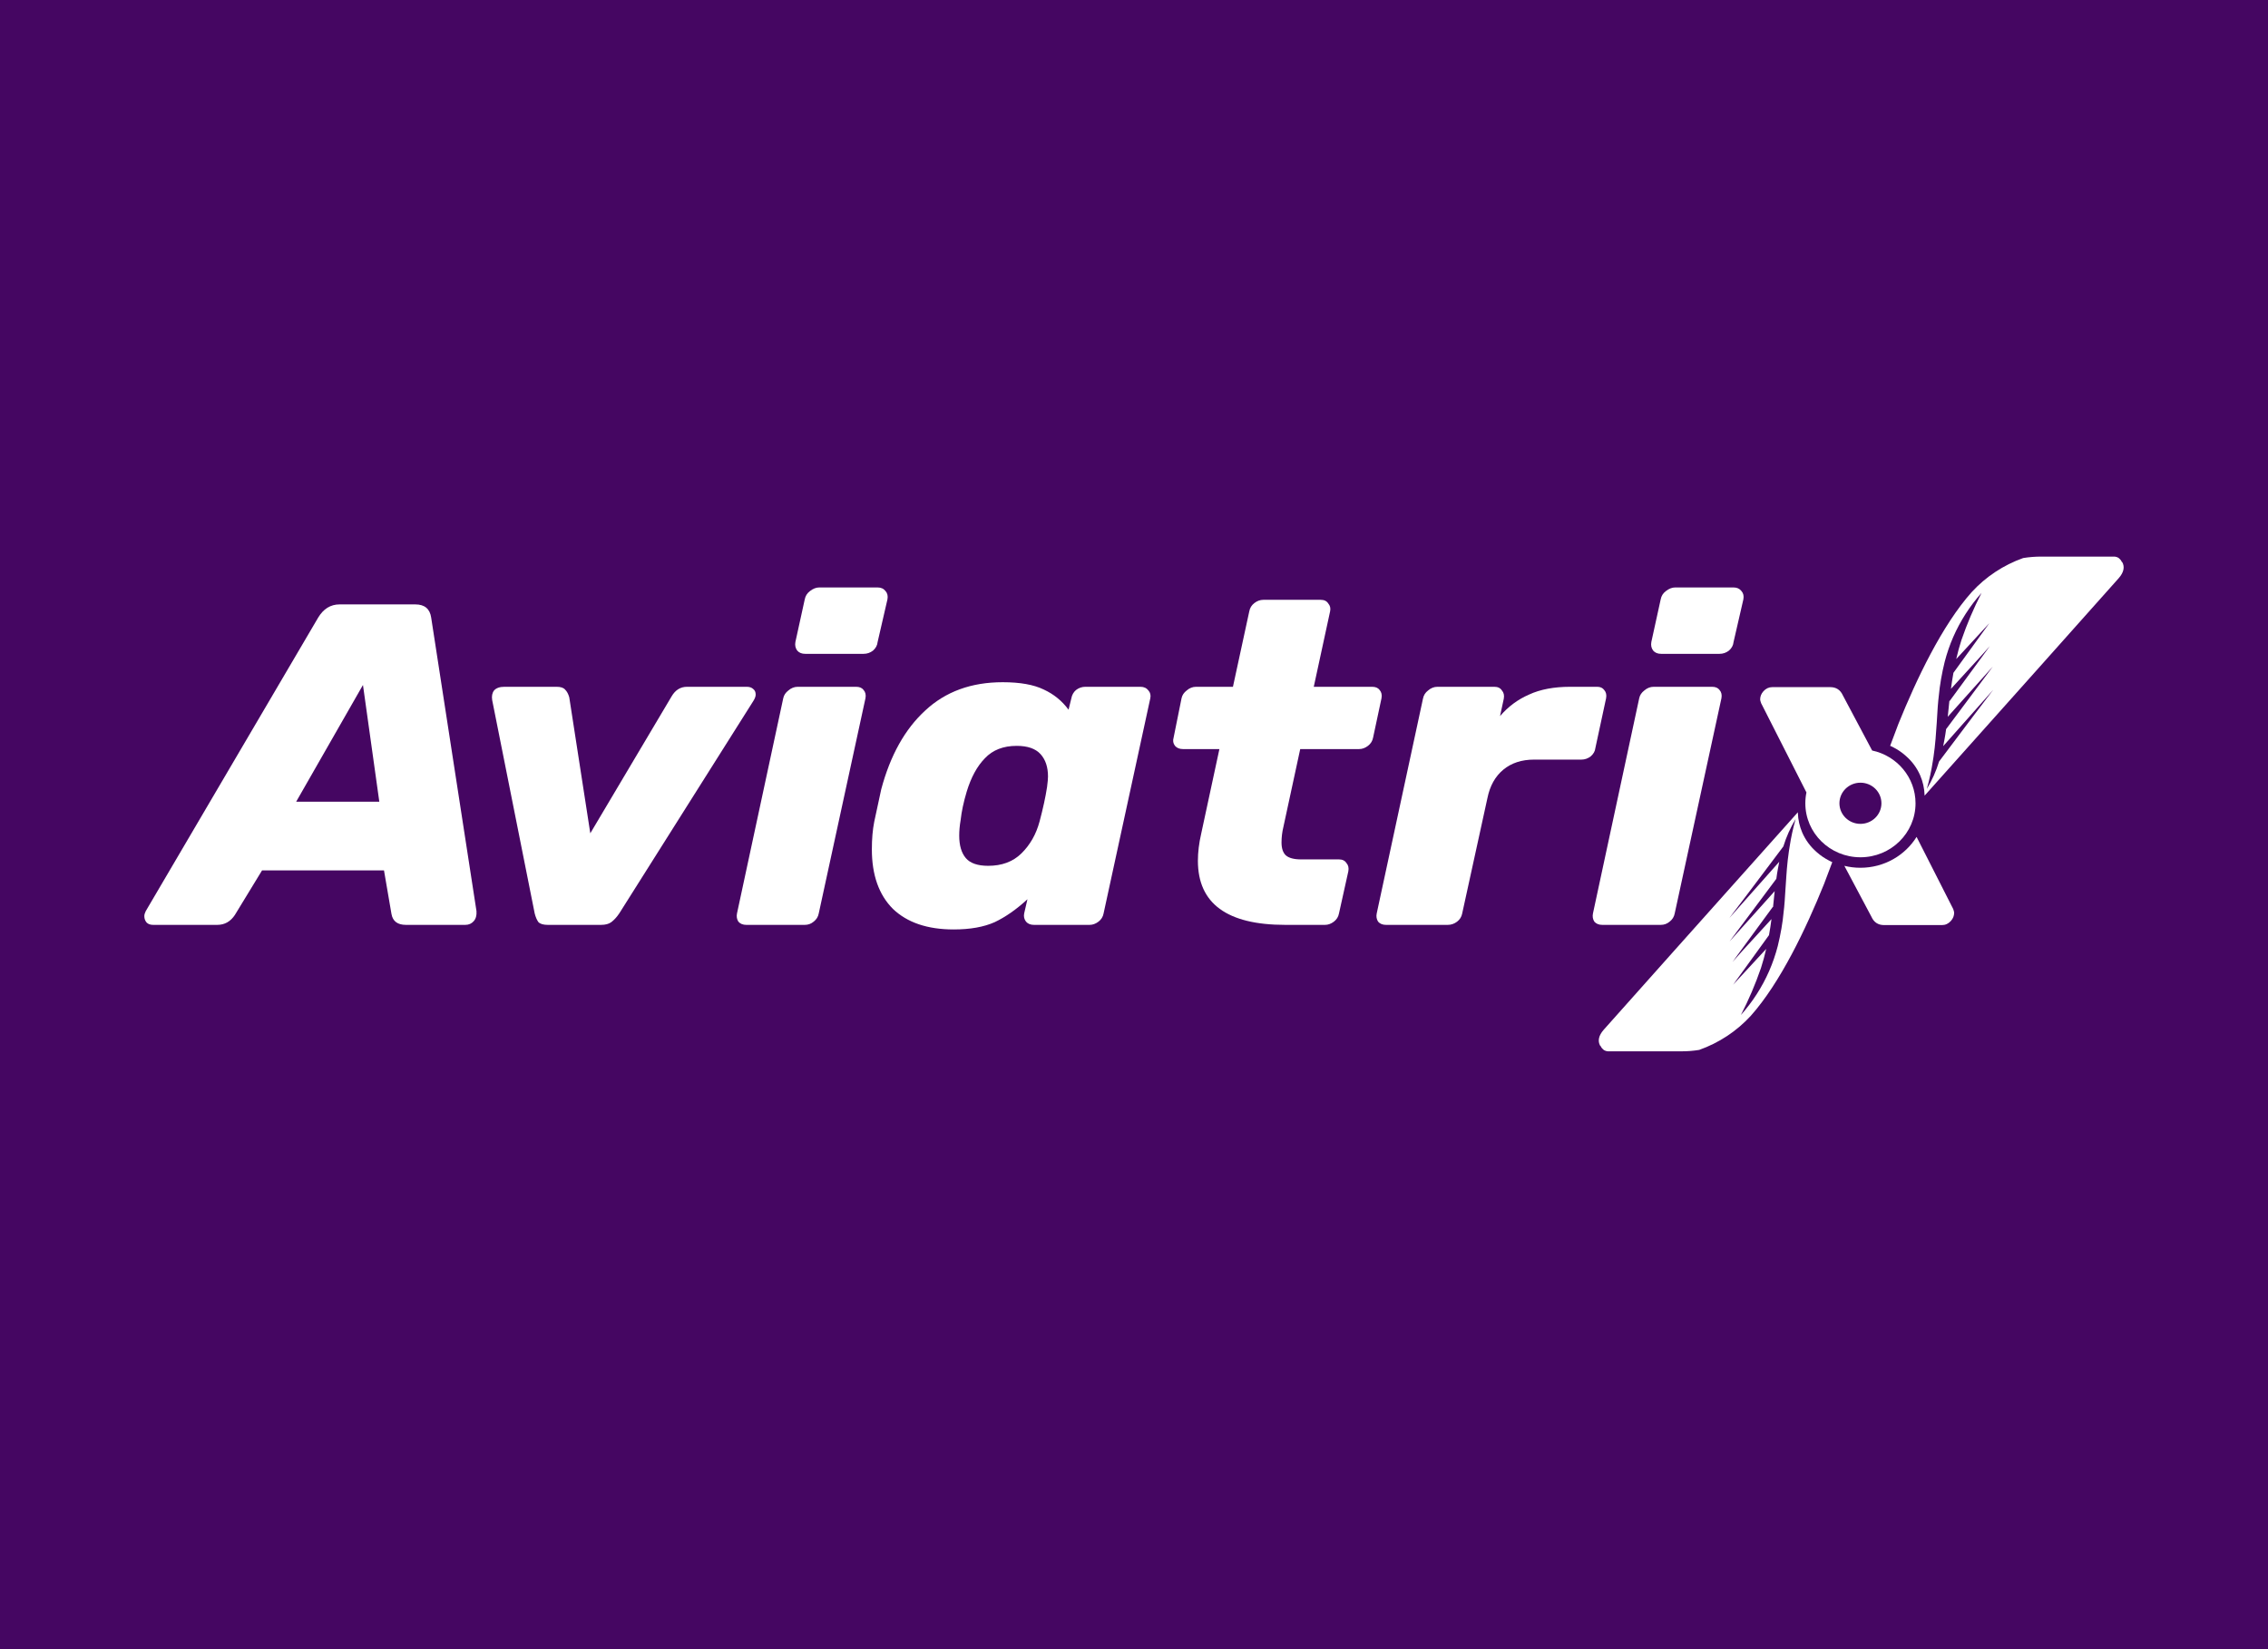
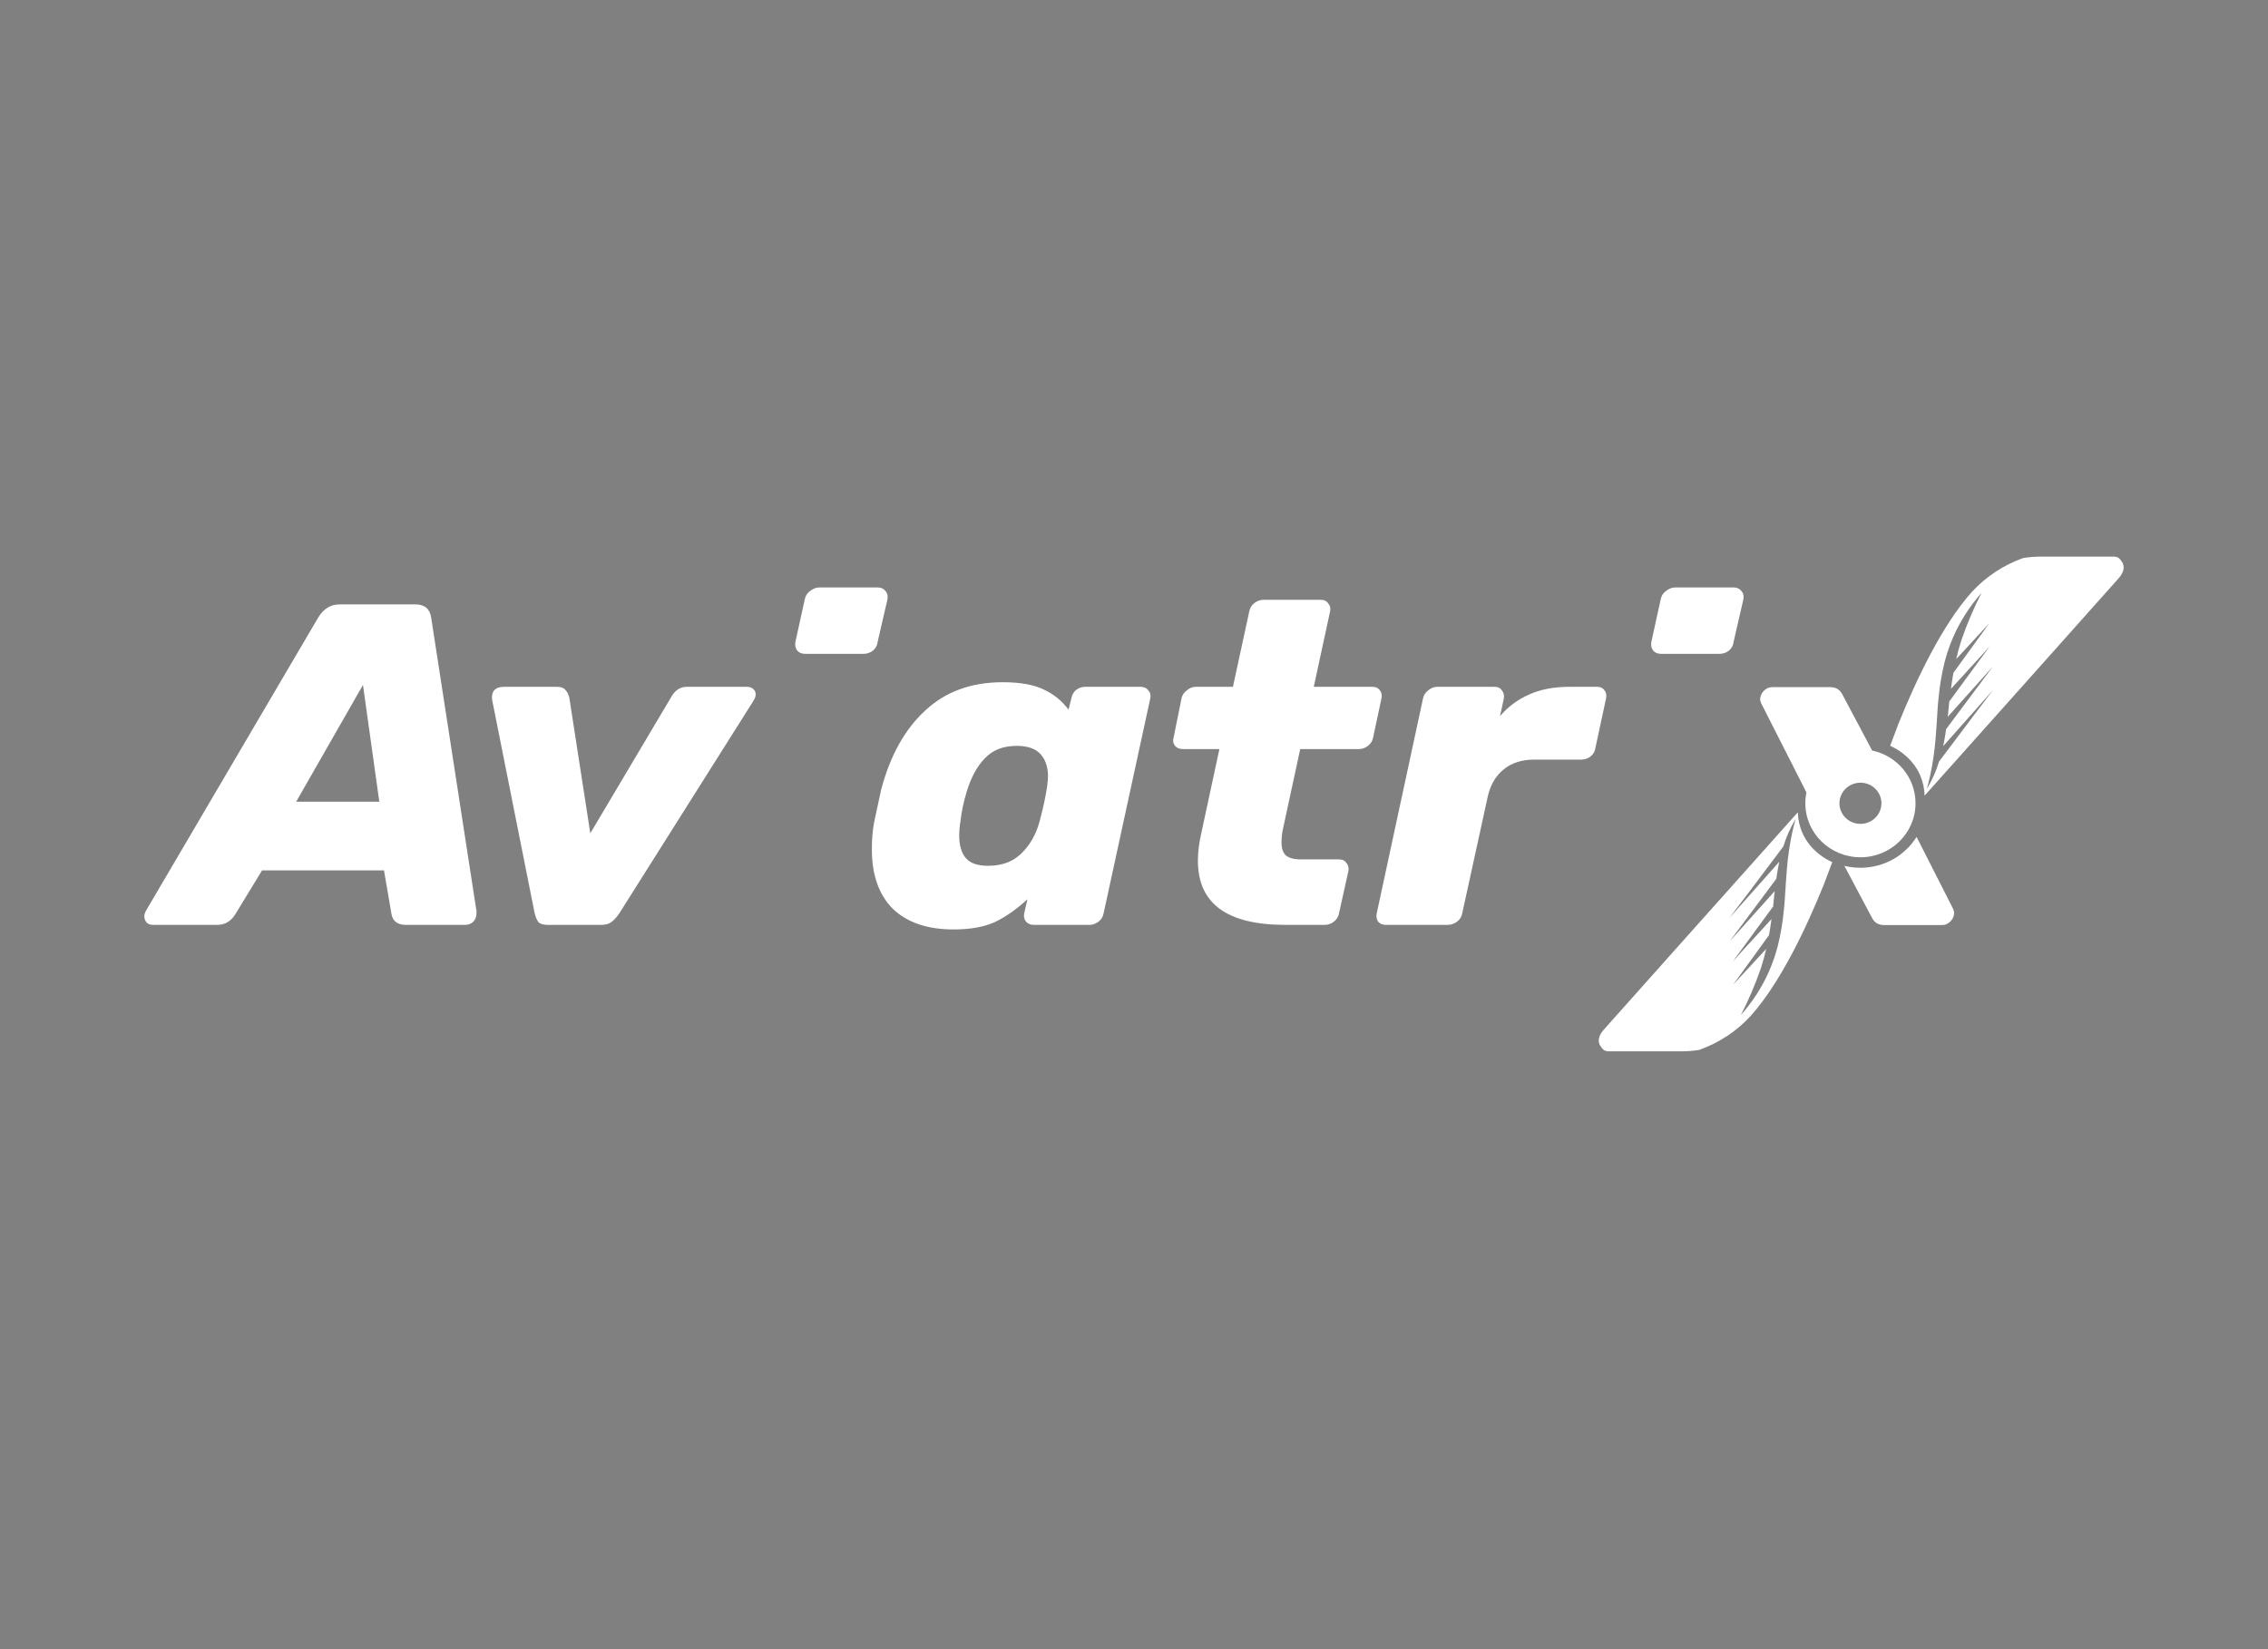
<svg xmlns="http://www.w3.org/2000/svg" width="110" height="80" viewBox="0 0 110 80" fill="none">
  <rect x="0" y="0" width="110" height="80" fill="#808080" stroke="none" />
  <g clip-path="url(#clip0_5061_16977)">
-     <rect width="110" height="80" fill="#450662" />
-     <rect width="120" height="60" transform="translate(-5 9)" fill="#450662" />
    <path fill-rule="evenodd" clip-rule="evenodd" d="M91.674 36.178C91.719 36.197 91.763 36.218 91.805 36.24C92.034 36.355 92.246 36.499 92.436 36.67C92.736 36.93 92.973 37.251 93.13 37.612C93.26 37.914 93.332 38.236 93.344 38.564V38.598L99.099 32.154L99.178 32.065L102.752 28.056C103.015 27.761 103.055 27.496 102.934 27.274C102.927 27.272 102.922 27.269 102.917 27.265C102.912 27.261 102.909 27.255 102.906 27.249C102.895 27.224 102.88 27.199 102.864 27.176C102.831 27.136 102.793 27.098 102.752 27.064C102.679 27.018 102.591 26.996 102.504 27H99.003C98.709 27 98.416 27.023 98.126 27.07C97.167 27.412 96.308 27.98 95.626 28.726C94.193 30.332 92.946 32.954 92.076 35.111L91.674 36.178ZM94.736 30.895C94.565 31.287 94.426 31.691 94.319 32.105C94.248 32.383 94.192 32.666 94.141 32.952V32.952C94.119 33.089 94.098 33.226 94.078 33.361C94.027 33.771 93.984 34.181 93.962 34.604C93.947 34.906 93.924 35.202 93.902 35.496C93.893 35.613 93.885 35.731 93.876 35.848C93.853 36.137 93.818 36.427 93.777 36.715C93.771 36.761 93.763 36.807 93.755 36.853C93.752 36.876 93.748 36.899 93.744 36.922C93.675 37.377 93.578 37.826 93.453 38.269C93.705 37.852 93.905 37.405 94.047 36.94L95.765 34.657L96.672 33.462L94.246 36.196C94.266 36.098 94.284 36.001 94.303 35.903C94.337 35.725 94.364 35.547 94.388 35.37L96.656 32.332L94.466 34.773C94.467 34.758 94.47 34.742 94.472 34.726C94.476 34.702 94.48 34.677 94.48 34.652L94.547 33.995L94.56 34.005L96.169 31.808L96.51 31.341L96.095 31.806L94.623 33.416C94.656 33.155 94.696 32.896 94.743 32.638L96.485 30.23L94.879 31.97C94.951 31.657 95.033 31.348 95.133 31.044C95.402 30.262 95.727 29.5 96.106 28.763C95.539 29.399 95.077 30.119 94.736 30.895Z" fill="white" />
    <path d="M39.054 31.717C38.888 31.717 38.759 31.666 38.669 31.562C38.578 31.444 38.548 31.303 38.578 31.14L39.031 29.075C39.062 28.912 39.145 28.778 39.281 28.675C39.432 28.556 39.583 28.497 39.734 28.497H42.566C42.732 28.497 42.861 28.556 42.951 28.675C43.042 28.778 43.072 28.912 43.042 29.075L42.566 31.14C42.551 31.303 42.475 31.444 42.34 31.562C42.204 31.666 42.053 31.717 41.886 31.717H39.054Z" fill="white" />
-     <path d="M36.198 44.865C36.032 44.865 35.904 44.813 35.813 44.71C35.737 44.591 35.715 44.458 35.745 44.31L37.988 33.872C38.019 33.724 38.102 33.598 38.237 33.494C38.373 33.376 38.525 33.316 38.691 33.316H41.523C41.689 33.316 41.81 33.368 41.886 33.472C41.976 33.575 42.006 33.709 41.976 33.872L39.71 44.31C39.68 44.473 39.597 44.606 39.461 44.71C39.34 44.813 39.197 44.865 39.031 44.865H36.198Z" fill="white" />
    <path fill-rule="evenodd" clip-rule="evenodd" d="M7.113 44.754C7.189 44.828 7.295 44.865 7.431 44.865H10.535C10.897 44.865 11.184 44.703 11.396 44.377L12.71 42.222H18.624L18.986 44.332C19.047 44.688 19.281 44.865 19.689 44.865H22.567C22.733 44.865 22.869 44.806 22.974 44.688C23.08 44.569 23.125 44.406 23.11 44.199L20.913 29.963C20.852 29.534 20.595 29.319 20.142 29.319H16.471C16.033 29.319 15.686 29.534 15.429 29.963L7.068 44.199C7.023 44.288 7 44.369 7 44.443C7 44.562 7.038 44.666 7.113 44.754ZM18.397 38.891H14.364L17.604 33.228L18.397 38.891Z" fill="white" />
    <path d="M26.114 44.732C26.205 44.821 26.356 44.865 26.567 44.865H29.151C29.362 44.865 29.528 44.821 29.649 44.732C29.785 44.628 29.913 44.488 30.034 44.31L36.537 34.005C36.613 33.886 36.651 33.783 36.651 33.694C36.651 33.575 36.613 33.487 36.537 33.428C36.462 33.353 36.356 33.316 36.22 33.316H33.32C33.003 33.316 32.753 33.472 32.572 33.783L28.63 40.423L27.61 33.827C27.564 33.664 27.497 33.538 27.406 33.45C27.33 33.361 27.194 33.316 26.998 33.316H24.46C24.234 33.316 24.067 33.376 23.962 33.494C23.871 33.612 23.841 33.768 23.871 33.961L25.933 44.31C25.978 44.488 26.039 44.628 26.114 44.732Z" fill="white" />
    <path fill-rule="evenodd" clip-rule="evenodd" d="M43.306 44.088C44.001 44.754 44.983 45.087 46.252 45.087C47.052 45.087 47.717 44.969 48.246 44.732C48.774 44.48 49.303 44.11 49.832 43.622L49.673 44.31C49.643 44.458 49.673 44.591 49.764 44.71C49.854 44.813 49.983 44.865 50.149 44.865H52.845C52.996 44.865 53.14 44.813 53.276 44.71C53.412 44.606 53.495 44.473 53.525 44.31L55.791 33.872C55.821 33.724 55.791 33.598 55.7 33.494C55.61 33.376 55.481 33.316 55.315 33.316H52.641C52.475 33.316 52.324 33.368 52.188 33.472C52.067 33.576 51.992 33.709 51.962 33.872L51.826 34.427C51.508 33.998 51.108 33.672 50.625 33.45C50.141 33.213 49.477 33.094 48.631 33.094C47.105 33.094 45.851 33.553 44.87 34.471C43.888 35.374 43.178 36.648 42.74 38.291L42.4 39.868C42.324 40.253 42.286 40.697 42.286 41.201C42.286 42.444 42.626 43.407 43.306 44.088ZM49.537 41.401C49.129 41.8 48.593 42 47.928 42C47.415 42 47.052 41.874 46.841 41.623C46.629 41.371 46.523 41.008 46.523 40.535C46.523 40.298 46.546 40.046 46.592 39.779C46.637 39.365 46.735 38.906 46.886 38.402C47.098 37.706 47.392 37.166 47.77 36.781C48.147 36.381 48.661 36.181 49.311 36.181C49.839 36.181 50.224 36.315 50.466 36.581C50.708 36.848 50.829 37.211 50.829 37.669C50.829 37.773 50.814 37.943 50.783 38.18C50.708 38.669 50.587 39.224 50.421 39.846C50.255 40.468 49.96 40.986 49.537 41.401Z" fill="white" />
    <path d="M62.337 44.865C59.512 44.865 58.099 43.829 58.099 41.756C58.099 41.341 58.152 40.905 58.258 40.446L59.142 36.337H57.374C57.208 36.337 57.08 36.285 56.989 36.181C56.898 36.063 56.876 35.93 56.921 35.782L57.306 33.872C57.337 33.724 57.42 33.598 57.556 33.494C57.691 33.376 57.843 33.316 58.009 33.316H59.799L60.592 29.652C60.622 29.489 60.705 29.356 60.841 29.252C60.977 29.148 61.12 29.097 61.272 29.097H64.059C64.225 29.097 64.346 29.156 64.421 29.274C64.512 29.378 64.542 29.504 64.512 29.652L63.719 33.316H66.551C66.717 33.316 66.838 33.368 66.914 33.472C67.004 33.576 67.034 33.709 67.004 33.872L66.596 35.782C66.566 35.944 66.483 36.078 66.347 36.181C66.211 36.285 66.068 36.337 65.917 36.337H63.062L62.246 40.113C62.185 40.364 62.155 40.616 62.155 40.868C62.155 41.149 62.223 41.356 62.359 41.489C62.51 41.623 62.76 41.689 63.107 41.689H64.942C65.109 41.689 65.229 41.749 65.305 41.867C65.395 41.971 65.426 42.104 65.395 42.267L64.942 44.31C64.912 44.473 64.829 44.606 64.693 44.71C64.557 44.813 64.414 44.865 64.263 44.865H62.337Z" fill="white" />
    <path d="M66.84 44.71C66.93 44.813 67.058 44.865 67.225 44.865H70.216C70.382 44.865 70.533 44.813 70.669 44.71C70.805 44.606 70.888 44.473 70.918 44.31L72.142 38.713C72.262 38.121 72.519 37.662 72.912 37.336C73.305 37.011 73.803 36.848 74.407 36.848H76.696C76.862 36.848 77.013 36.796 77.149 36.692C77.285 36.574 77.361 36.441 77.376 36.292L77.897 33.872C77.927 33.709 77.897 33.575 77.806 33.472C77.731 33.368 77.617 33.316 77.466 33.316H76.152C75.367 33.316 74.702 33.442 74.158 33.694C73.614 33.931 73.146 34.279 72.753 34.738L72.935 33.894C72.965 33.731 72.935 33.598 72.844 33.494C72.769 33.376 72.648 33.316 72.481 33.316H69.717C69.551 33.316 69.4 33.376 69.264 33.494C69.128 33.598 69.045 33.731 69.015 33.894L66.772 44.31C66.741 44.458 66.764 44.591 66.84 44.71Z" fill="white" />
    <path d="M80.568 31.717C80.401 31.717 80.273 31.666 80.182 31.562C80.092 31.444 80.062 31.303 80.092 31.14L80.545 29.075C80.575 28.912 80.658 28.778 80.794 28.675C80.945 28.556 81.096 28.497 81.247 28.497H84.08C84.246 28.497 84.374 28.556 84.465 28.675C84.555 28.778 84.586 28.912 84.555 29.075L84.08 31.14C84.065 31.303 83.989 31.444 83.853 31.562C83.717 31.666 83.566 31.717 83.4 31.717H80.568Z" fill="white" />
-     <path d="M77.713 44.865C77.547 44.865 77.418 44.813 77.328 44.71C77.252 44.591 77.23 44.458 77.26 44.31L79.503 33.872C79.533 33.724 79.616 33.598 79.752 33.494C79.888 33.376 80.039 33.316 80.205 33.316H83.038C83.204 33.316 83.325 33.368 83.4 33.472C83.491 33.575 83.521 33.709 83.491 33.872L81.225 44.31C81.195 44.473 81.112 44.606 80.976 44.71C80.855 44.813 80.712 44.865 80.545 44.865H77.713Z" fill="white" />
    <path fill-rule="evenodd" clip-rule="evenodd" d="M85.415 34.109L87.614 38.441C87.578 38.611 87.56 38.787 87.56 38.967C87.56 40.413 88.757 41.586 90.233 41.586C91.709 41.586 92.905 40.413 92.905 38.967C92.905 37.711 92.003 36.662 90.801 36.407L89.38 33.732C89.259 33.465 89.055 33.332 88.768 33.332H85.958C85.792 33.332 85.649 33.399 85.528 33.532C85.422 33.65 85.369 33.784 85.369 33.932C85.369 33.961 85.384 34.02 85.415 34.109ZM90.233 39.965C90.795 39.965 91.251 39.518 91.251 38.967C91.251 38.415 90.795 37.968 90.233 37.968C89.67 37.968 89.214 38.415 89.214 38.967C89.214 39.518 89.67 39.965 90.233 39.965Z" fill="white" />
    <path fill-rule="evenodd" clip-rule="evenodd" d="M88.737 41.76C88.779 41.782 88.822 41.803 88.867 41.823L88.465 42.889C87.595 45.046 86.348 47.668 84.916 49.275C84.234 50.02 83.374 50.588 82.414 50.93C82.125 50.977 81.832 51 81.539 50.999H78.037C77.95 51.004 77.863 50.981 77.789 50.936C77.748 50.902 77.71 50.864 77.677 50.824C77.66 50.801 77.647 50.776 77.635 50.751C77.633 50.745 77.629 50.74 77.624 50.735C77.62 50.731 77.614 50.728 77.608 50.726C77.486 50.504 77.526 50.239 77.789 49.944L81.363 45.935L81.443 45.846L87.198 39.402V39.436C87.209 39.764 87.281 40.086 87.411 40.388C87.569 40.749 87.806 41.07 88.105 41.33C88.295 41.501 88.507 41.645 88.737 41.76ZM86.222 45.896C86.115 46.309 85.976 46.713 85.805 47.105C85.465 47.881 85.002 48.601 84.435 49.237C84.815 48.501 85.14 47.738 85.409 46.956C85.508 46.652 85.59 46.343 85.662 46.031L84.056 47.77L85.798 45.363C85.845 45.104 85.885 44.845 85.918 44.584L84.446 46.194L84.031 46.66L84.372 46.192L85.981 43.995L85.994 44.005L86.061 43.348C86.061 43.323 86.065 43.298 86.069 43.274C86.072 43.258 86.074 43.242 86.076 43.227L83.886 45.668L86.154 42.63C86.177 42.453 86.204 42.275 86.239 42.097C86.257 42 86.275 41.902 86.295 41.804L83.87 44.538L84.776 43.343L86.494 41.06C86.637 40.595 86.836 40.149 87.089 39.731C86.964 40.174 86.866 40.623 86.797 41.078C86.793 41.101 86.79 41.124 86.786 41.147C86.778 41.193 86.77 41.239 86.764 41.285C86.723 41.573 86.688 41.863 86.665 42.152C86.656 42.27 86.648 42.387 86.639 42.504C86.617 42.798 86.595 43.094 86.579 43.396C86.558 43.819 86.514 44.229 86.463 44.64C86.444 44.775 86.422 44.911 86.4 45.048V45.048C86.349 45.334 86.293 45.617 86.222 45.896Z" fill="white" />
    <path d="M90.232 42.095C91.384 42.095 92.395 41.496 92.956 40.598L94.733 44.097C94.763 44.186 94.778 44.246 94.778 44.275C94.778 44.423 94.725 44.556 94.619 44.675C94.499 44.808 94.355 44.875 94.189 44.875H91.379C91.092 44.875 90.888 44.742 90.768 44.475L89.453 42.001C89.703 42.063 89.963 42.095 90.232 42.095Z" fill="white" />
  </g>
  <defs>
    <clipPath id="clip0_5061_16977">
      <rect width="110" height="80" fill="white" />
    </clipPath>
  </defs>
</svg>